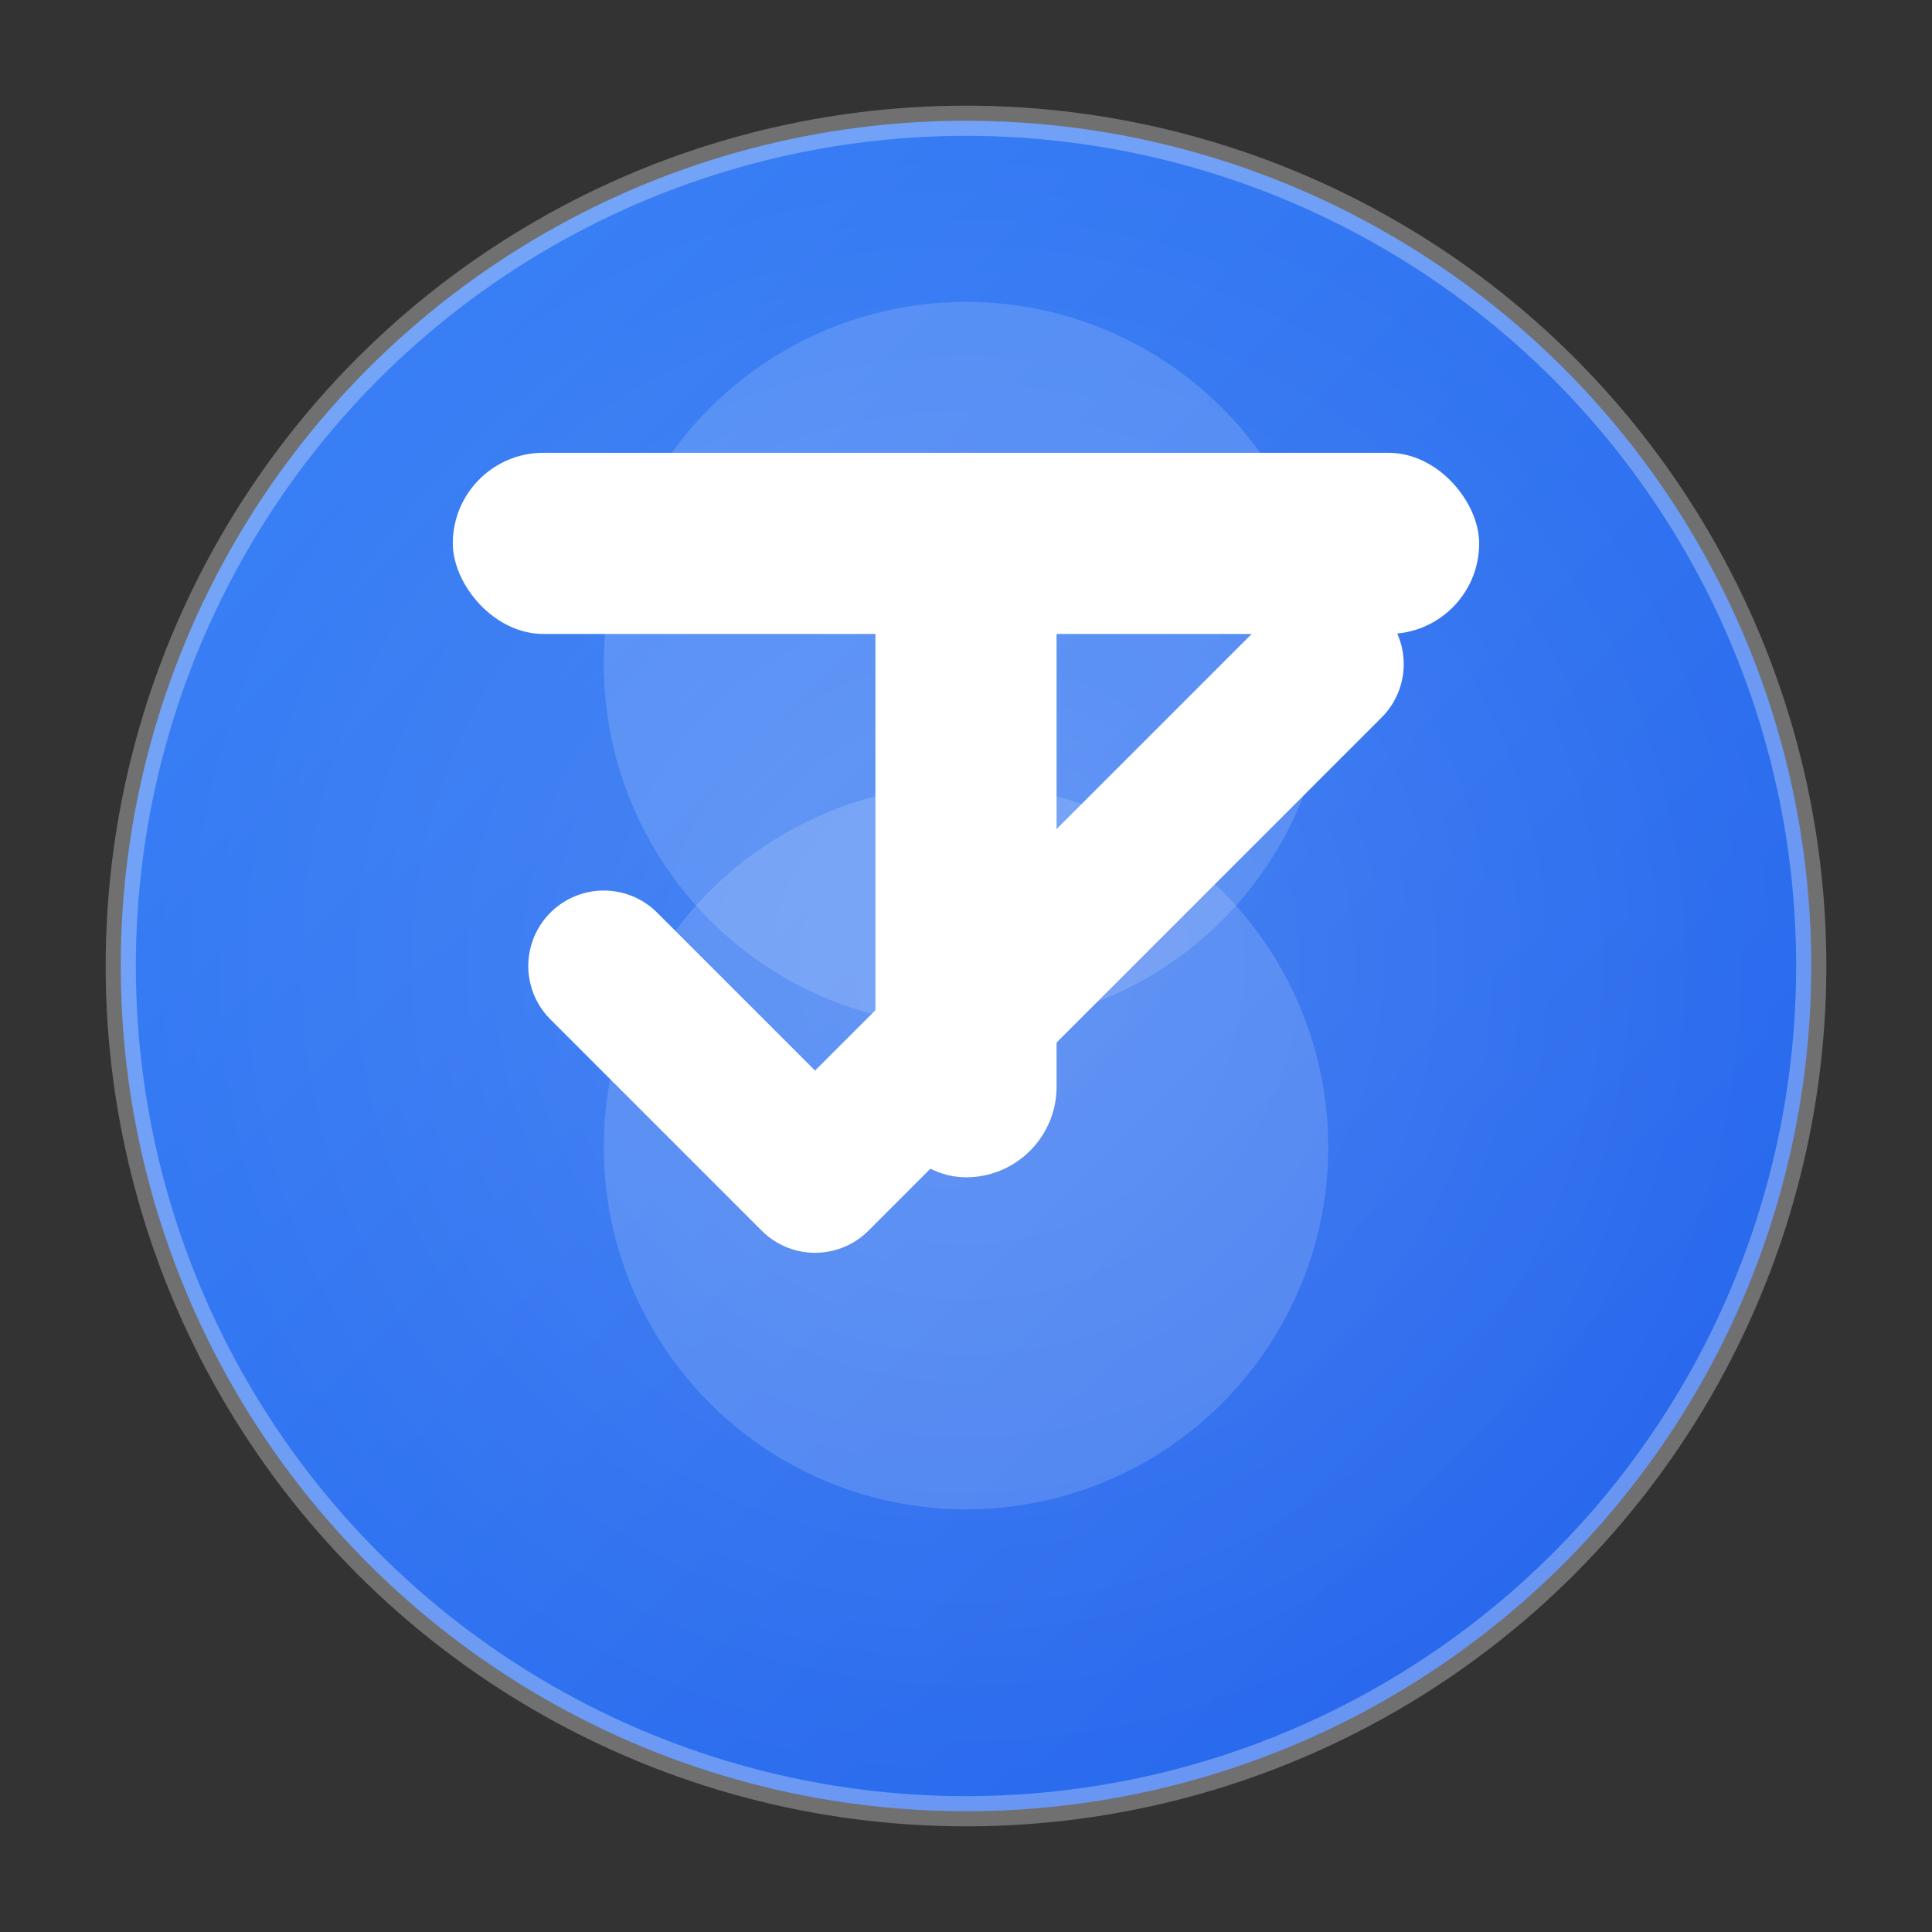
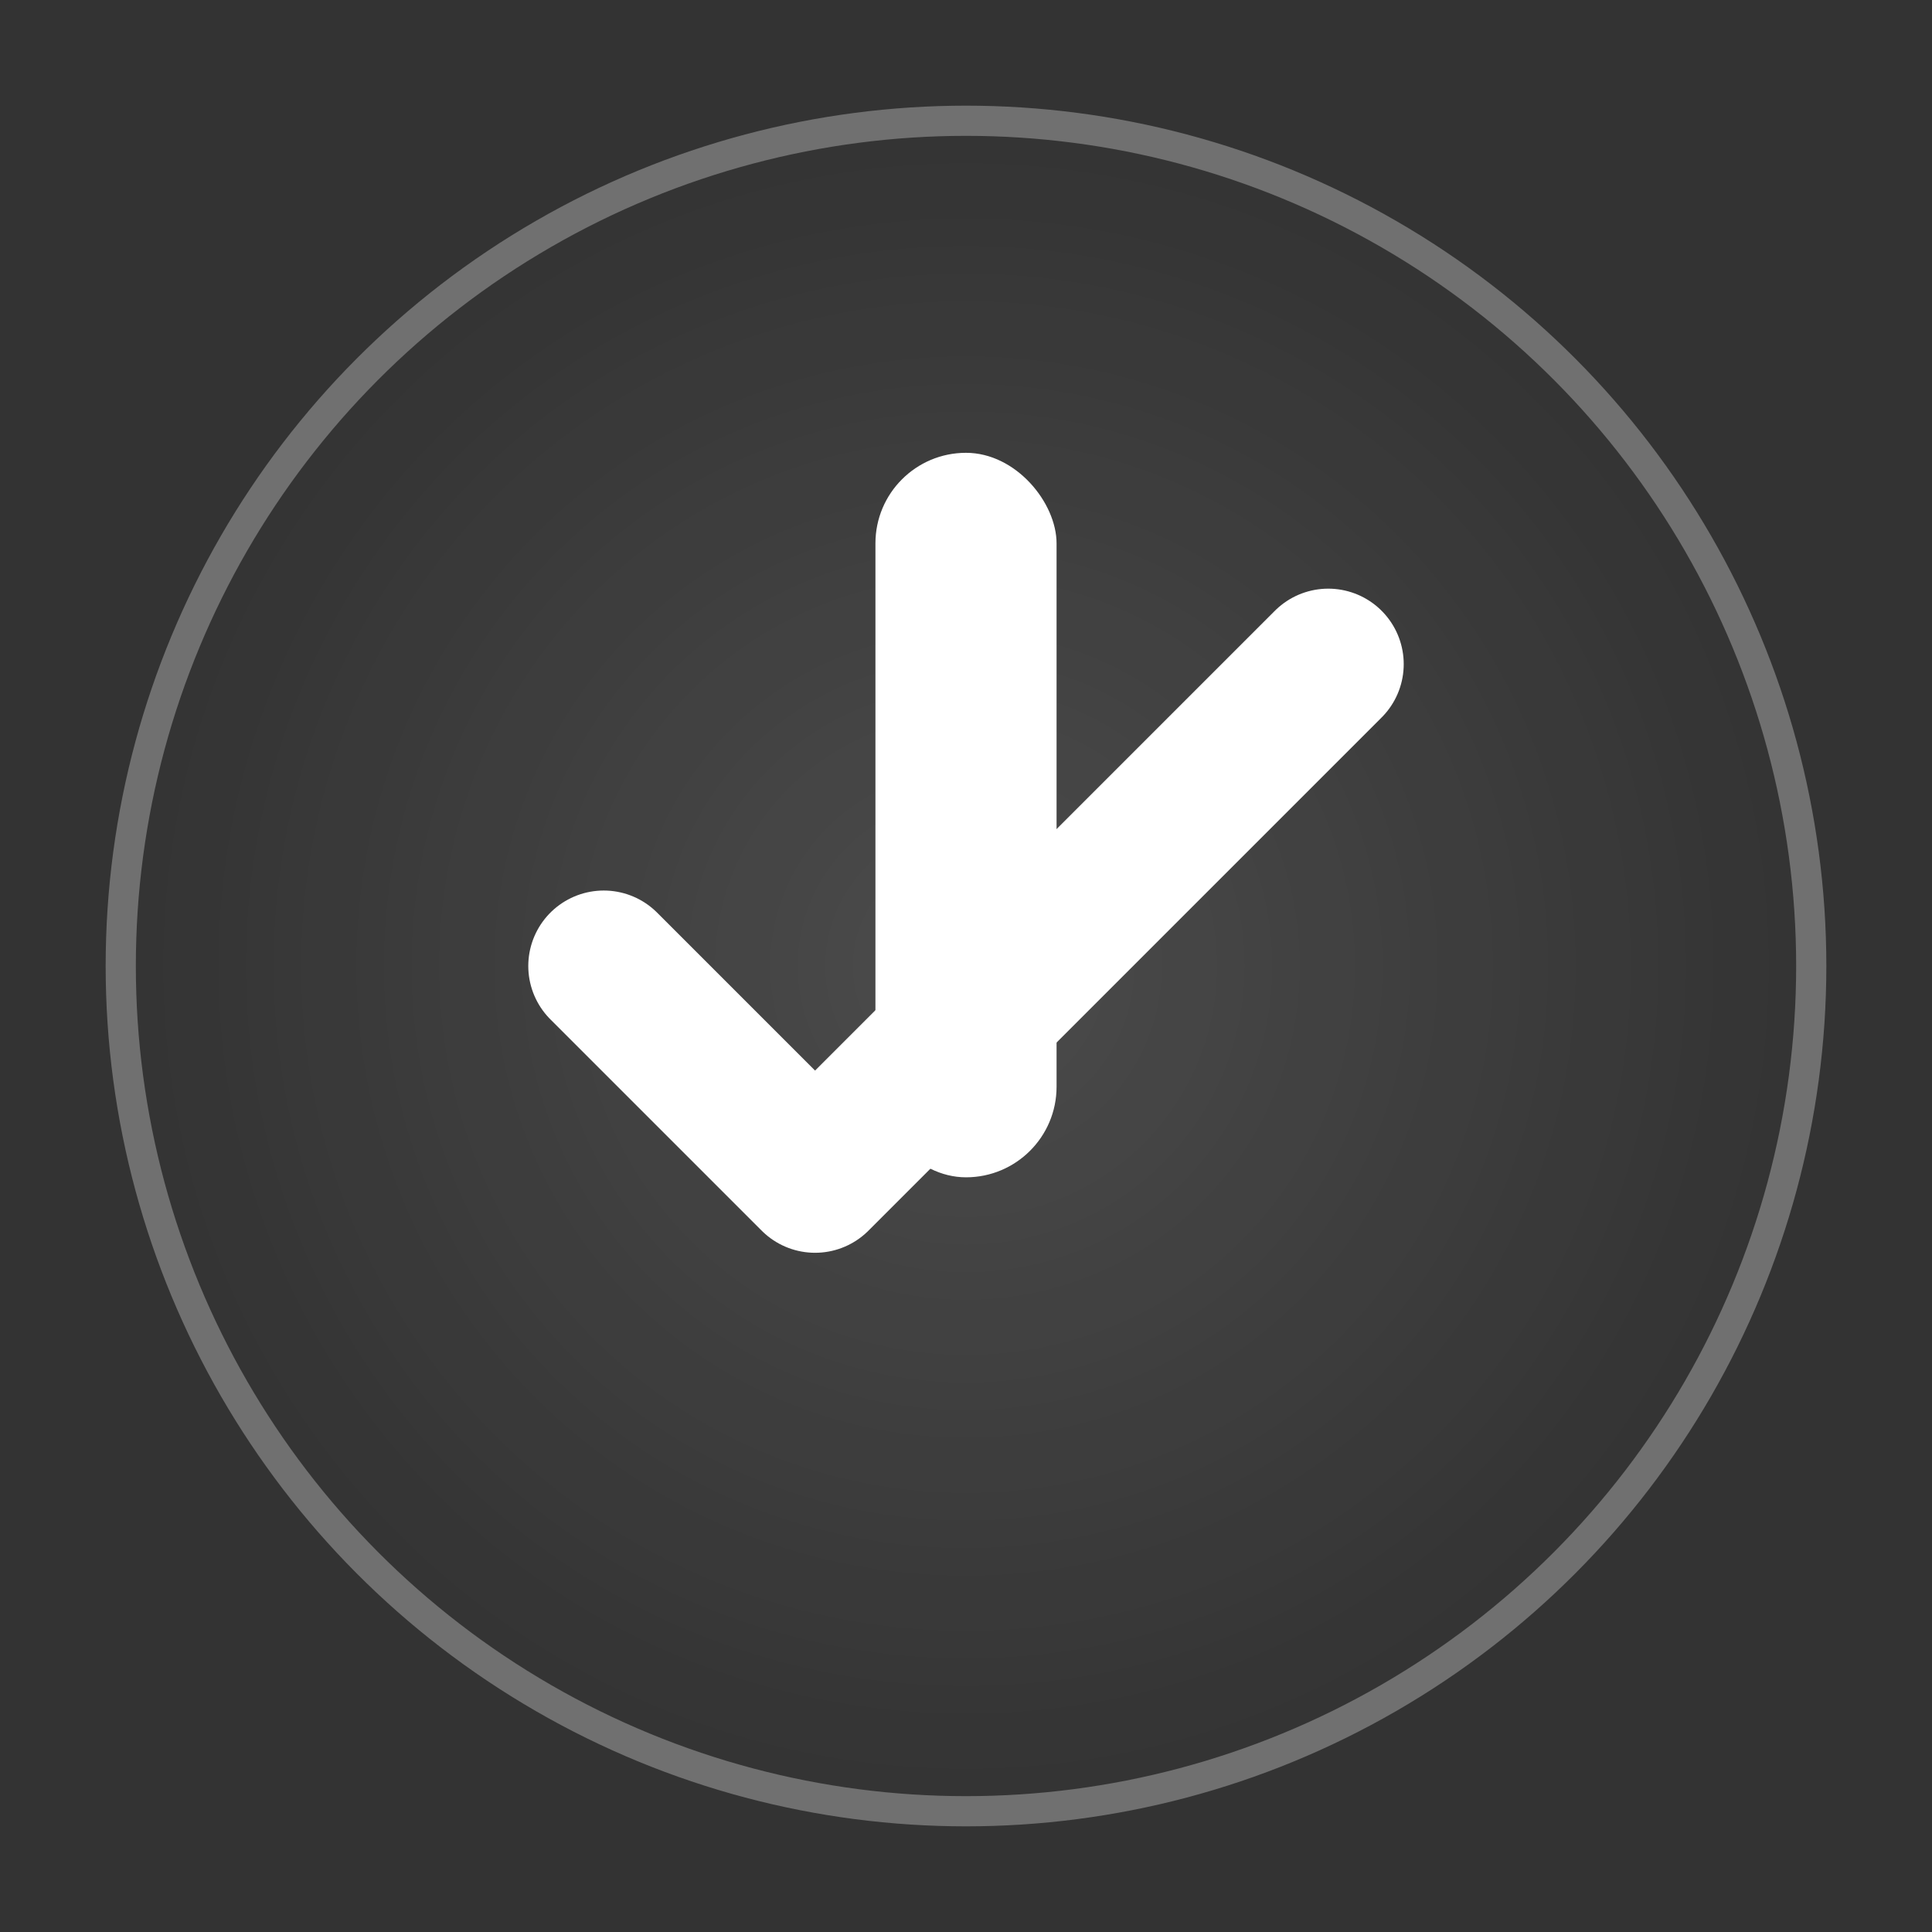
<svg xmlns="http://www.w3.org/2000/svg" width="32" height="32" viewBox="0 0 32 32" fill="none">
  <rect x="0" y="0" width="32" height="32" fill="#333333" stroke="none" />
  <defs>
    <linearGradient id="favGradient" x1="0%" y1="0%" x2="100%" y2="100%">
      <stop offset="0%" stop-color="#3B82F6" />
      <stop offset="100%" stop-color="#2563EB" />
    </linearGradient>
  </defs>
-   <circle cx="16" cy="16" r="14" fill="url(#favGradient)" />
  <circle cx="16" cy="16" r="14" fill="url(#shine)" opacity="0.3" />
  <defs>
    <radialGradient id="shine">
      <stop offset="0%" stop-color="white" stop-opacity="0.4" />
      <stop offset="100%" stop-color="white" stop-opacity="0" />
    </radialGradient>
  </defs>
-   <circle cx="16" cy="11" r="6" fill="white" opacity="0.15" />
  <g fill="white">
-     <rect x="7.5" y="7.5" width="17" height="3" rx="1.5" />
    <rect x="14.5" y="7.5" width="3" height="12" rx="1.5" />
  </g>
-   <circle cx="16" cy="19" r="6" fill="white" opacity="0.15" />
  <path d="M 10 16 L 13.5 19.5 L 22 11" stroke="white" stroke-width="2.5" stroke-linecap="round" stroke-linejoin="round" fill="none" />
  <circle cx="16" cy="16" r="14" fill="none" stroke="white" stroke-width="0.5" opacity="0.3" />
</svg>